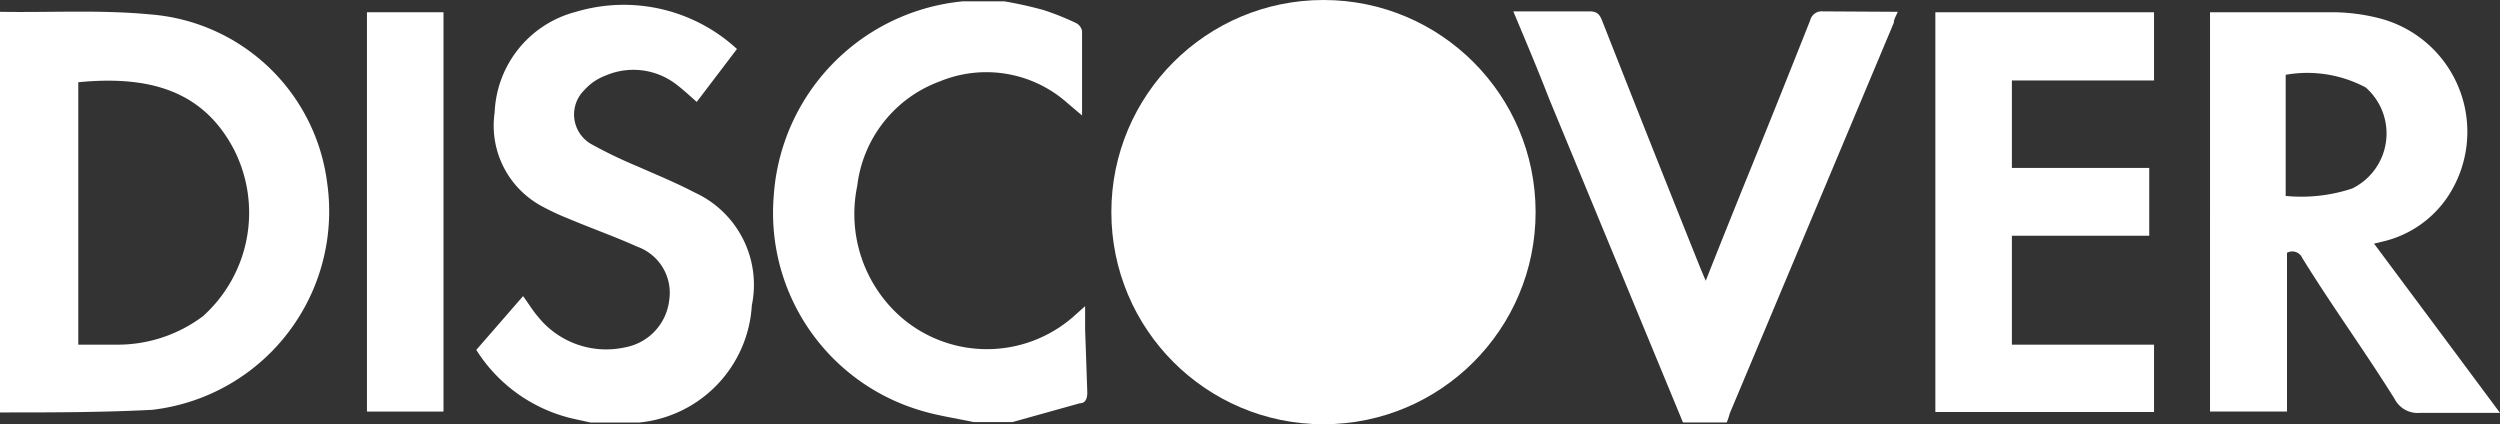
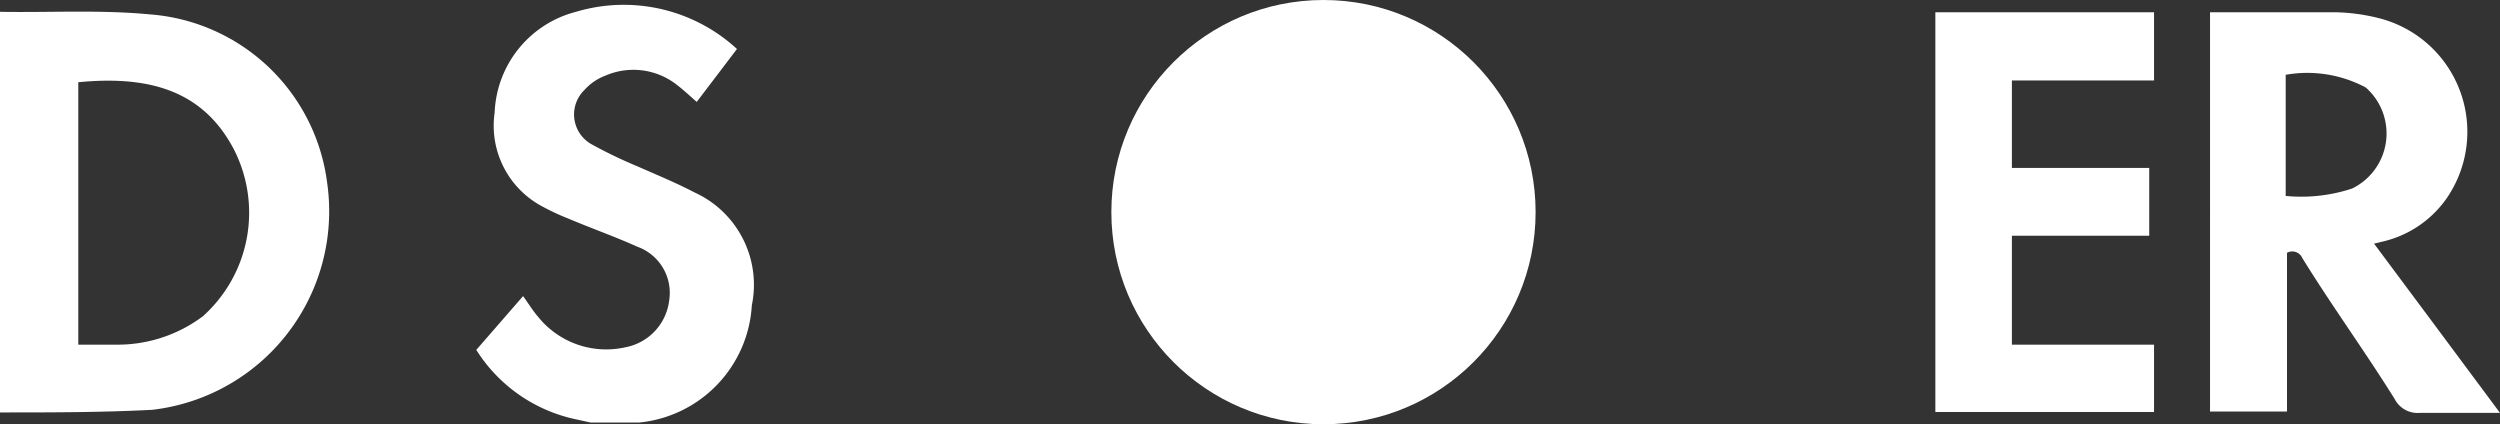
<svg xmlns="http://www.w3.org/2000/svg" id="Capa_1" data-name="Capa 1" viewBox="0 0 57.16 9.7">
  <rect x="0" y="0" width="57.16" height="9.7" fill="#333333" stroke="none" />
  <defs>
    <style>.cls-1{fill:#fff;}</style>
  </defs>
  <title>pie de pagina</title>
  <path class="cls-1" d="M3.44.33C2.3.22,1.15.29,0,.27V9.43c1.16,0,2.33,0,3.48-.06a4.57,4.57,0,0,0,4-5.19A4.42,4.42,0,0,0,3.44.33Zm1.2,6.9a3.25,3.25,0,0,1-2,.65H1.79v-6c1.64-.16,2.86.2,3.56,1.54A3.18,3.18,0,0,1,4.64,7.23Z" />
  <path class="cls-1" d="M15.88,4.4c-.42-.22-.86-.4-1.29-.59a10.72,10.72,0,0,1-1.08-.52.78.78,0,0,1-.15-1.23,1.22,1.22,0,0,1,.48-.33,1.61,1.61,0,0,1,1.61.19c.16.12.31.26.48.41l.92-1.21A3.82,3.82,0,0,0,13.17.27a2.48,2.48,0,0,0-1.86,2.3,2.09,2.09,0,0,0,1.07,2.14A5.46,5.46,0,0,0,13,5c.52.22,1.06.41,1.57.64a1.12,1.12,0,0,1,.73,1.23,1.24,1.24,0,0,1-1,1.07,2,2,0,0,1-2-.7c-.12-.14-.21-.29-.34-.47L10.89,8a3.56,3.56,0,0,0,2.2,1.57l.41.09h1l.12,0a2.86,2.86,0,0,0,2.57-2.68A2.32,2.32,0,0,0,15.88,4.4Z" />
-   <path class="cls-1" d="M41.68.26a.27.27,0,0,0-.29.2c-.5,1.26-1,2.51-1.51,3.76-.29.72-.58,1.44-.88,2.2l-.11-.26Q37.75,3.32,36.63.47c-.06-.15-.12-.21-.29-.21H34.6c.29.69.56,1.33.82,2l3.06,7.4h1a1.72,1.72,0,0,0,.07-.21Q41.42,5,43.3.52c0-.08.05-.15.09-.25Z" />
-   <path class="cls-1" d="M24.81,7.53V7l-.28.25a3,3,0,0,1-3.93,0,3.14,3.14,0,0,1-1-3,2.91,2.91,0,0,1,1.89-2.39,2.79,2.79,0,0,1,2.92.5l.33.28s0-.05,0-.07c0-.62,0-1.24,0-1.86a.26.26,0,0,0-.13-.18,6.17,6.17,0,0,0-.75-.3,9,9,0,0,0-.9-.2h-.81l-.13,0a4.79,4.79,0,0,0-4.33,4.46A4.71,4.71,0,0,0,21,9.37c.41.13.84.19,1.26.28h.72l.17,0,1.54-.43c.13,0,.17-.11.17-.25Z" />
  <path class="cls-1" d="M55.71,7.49,54.28,5.57l.21-.05a2.46,2.46,0,0,0,1.46-1A2.68,2.68,0,0,0,54.37.41a4.4,4.4,0,0,0-1-.13c-.94,0-1.88,0-2.84,0V9.41h1.76V5.78a.25.25,0,0,1,.35.12C53.32,7,54.05,8,54.75,9.12a.59.59,0,0,0,.58.32c.47,0,.94,0,1.4,0h.43ZM53.78,4.31a3.7,3.7,0,0,1-1.52.17V1.71A2.84,2.84,0,0,1,54.09,2,1.4,1.4,0,0,1,53.78,4.31Z" />
  <path class="cls-1" d="M46,5.39h3.14V3.84H46v-2h3.25V.28h-5V9.42h5V7.88H46Z" />
-   <path class="cls-1" d="M8.39,9.41h1.75V.28H8.39Z" />
  <circle class="cls-1" cx="30.26" cy="4.85" r="4.85" />
</svg>